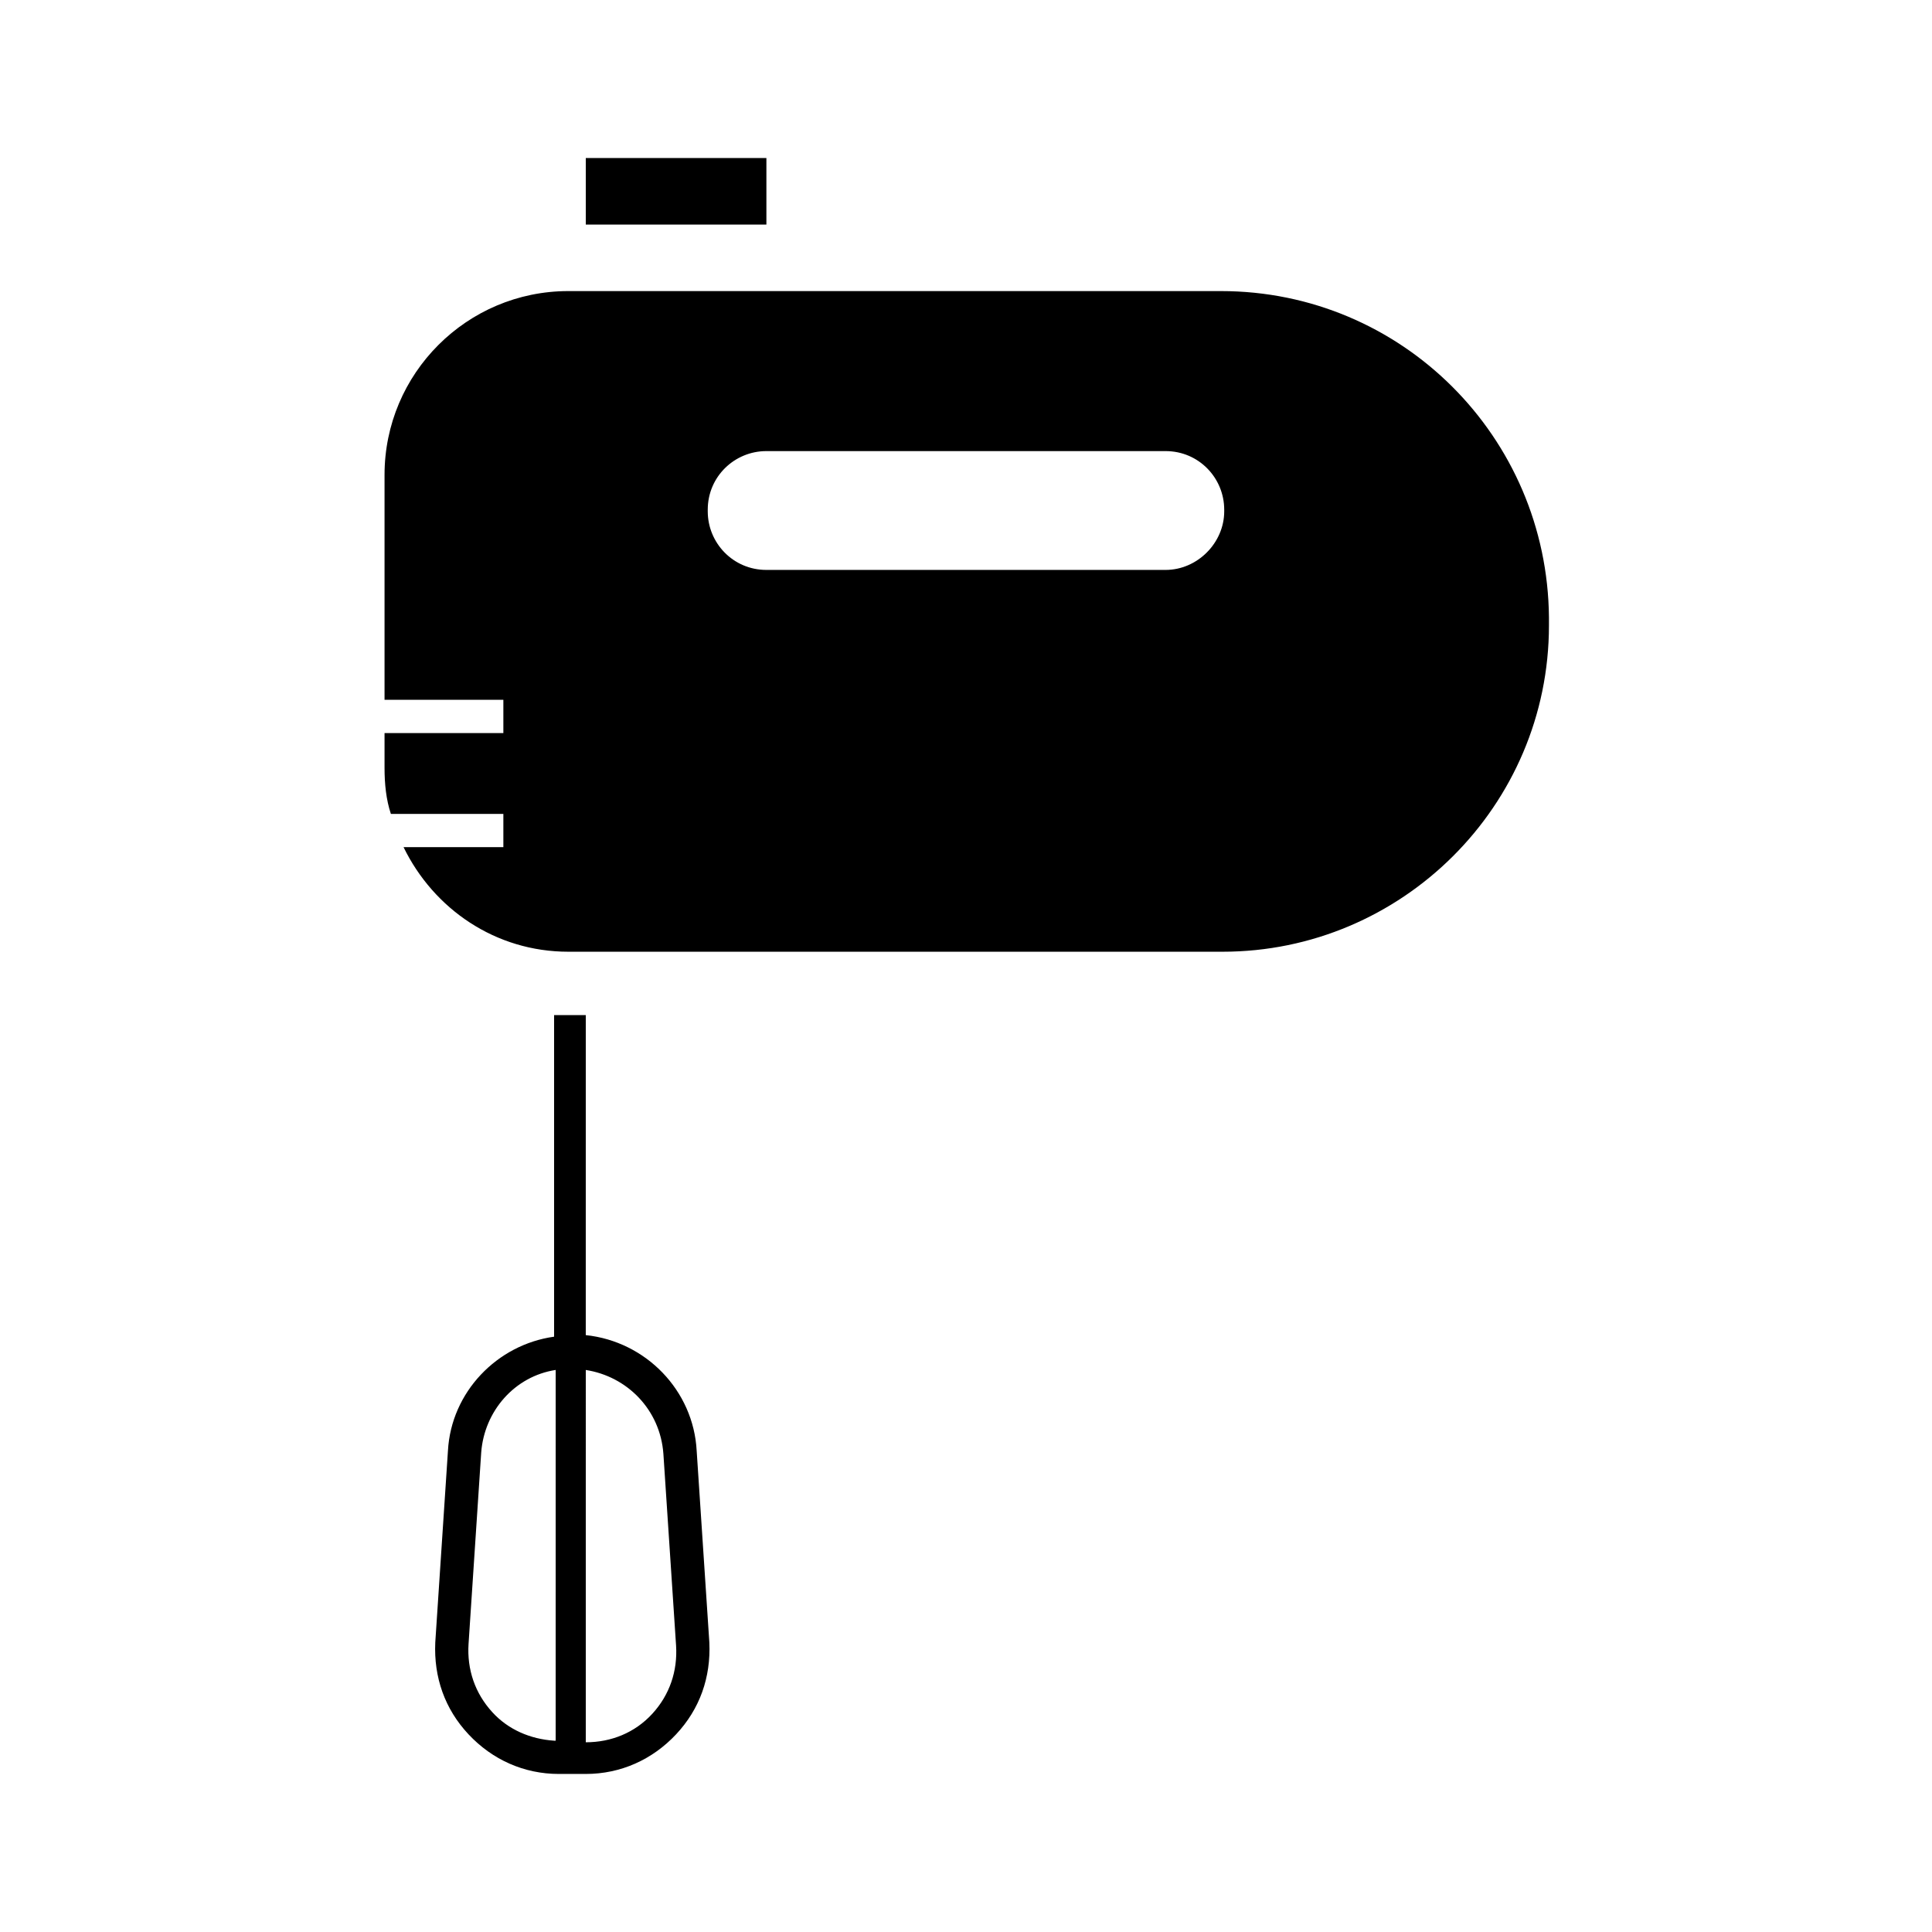
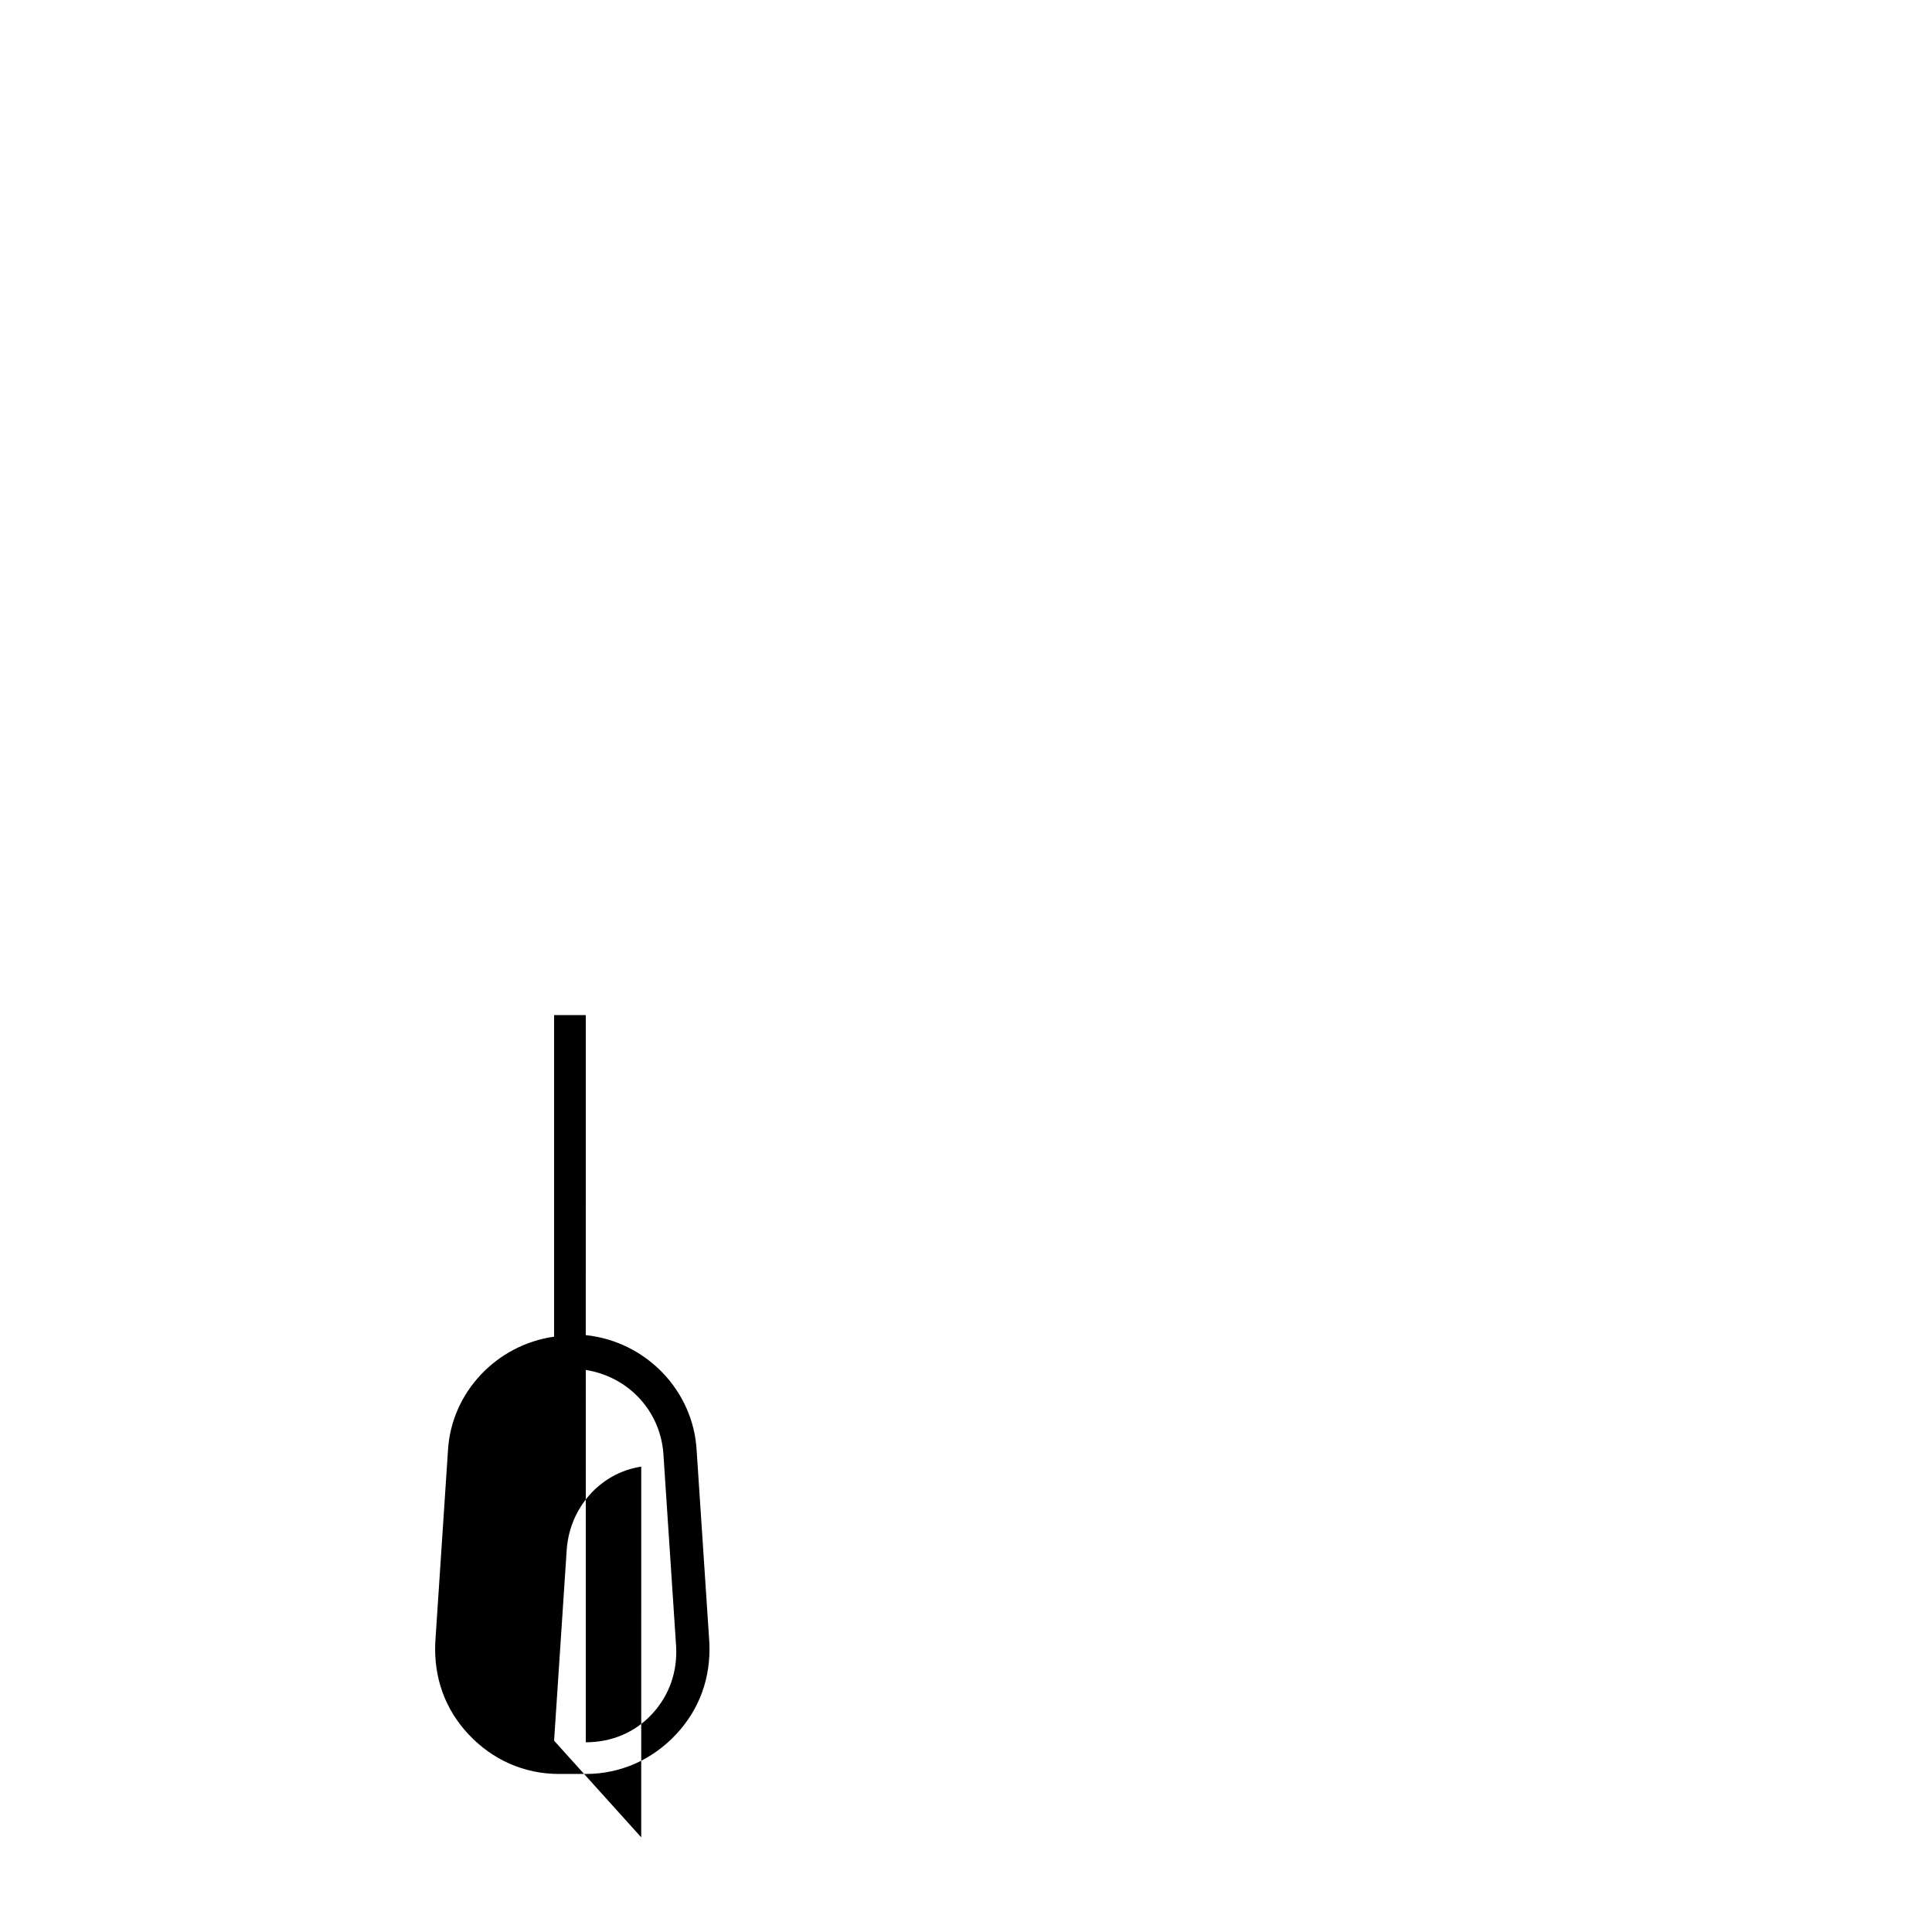
<svg xmlns="http://www.w3.org/2000/svg" fill="#000000" width="800px" height="800px" version="1.1" viewBox="144 144 512 512">
  <g>
-     <path d="m299.24 185.88h47.863v17.633h-47.863z" />
-     <path d="m290.84 413.01v85.227c-15.113 2.098-27.289 14.695-28.129 30.23l-3.359 50.801c-0.418 9.238 2.519 17.633 8.816 24.352s14.695 10.496 23.93 10.496h7.141c9.238 0 17.633-3.777 23.93-10.496s9.238-15.113 8.816-24.352l-3.359-50.801c-0.84-15.953-13.434-28.969-29.391-30.648l0.004-84.809h-5.039-3.359zm0 192.29c-6.297-0.418-12.176-2.938-16.375-7.559-4.617-5.039-6.719-11.336-6.297-18.055l3.359-50.801c0.84-10.914 8.816-20.152 19.734-21.832l-0.004 98.246zm8.398-98.242c10.914 1.68 19.734 10.496 20.57 22.25l3.359 50.801c0.418 6.719-1.68 13.016-6.297 18.055-4.617 5.039-10.914 7.559-17.633 7.559z" />
-     <path d="m467.59 221.14h-172.98c-26.871 0-48.703 21.832-48.703 48.703v59.617h31.488v8.816h-31.488v9.238c0 4.199 0.418 8.398 1.68 12.176h29.809v8.816h-26.449c7.977 16.375 24.352 27.711 43.664 27.711h173.39c47.441 0 86.488-38.625 86.488-86.488v-2.098c-0.418-47.863-39.047-86.492-86.906-86.492zm0.84 58.359c0 8.398-7.137 15.535-15.535 15.535h-105.8c-8.816 0-15.535-7.137-15.535-15.535v-0.418c0-8.816 7.137-15.535 15.535-15.535h105.8c8.816 0 15.535 7.137 15.535 15.535z" />
+     <path d="m290.84 413.01v85.227c-15.113 2.098-27.289 14.695-28.129 30.23l-3.359 50.801c-0.418 9.238 2.519 17.633 8.816 24.352s14.695 10.496 23.93 10.496h7.141c9.238 0 17.633-3.777 23.93-10.496s9.238-15.113 8.816-24.352l-3.359-50.801c-0.84-15.953-13.434-28.969-29.391-30.648l0.004-84.809h-5.039-3.359zm0 192.29l3.359-50.801c0.84-10.914 8.816-20.152 19.734-21.832l-0.004 98.246zm8.398-98.242c10.914 1.68 19.734 10.496 20.57 22.25l3.359 50.801c0.418 6.719-1.68 13.016-6.297 18.055-4.617 5.039-10.914 7.559-17.633 7.559z" />
  </g>
</svg>